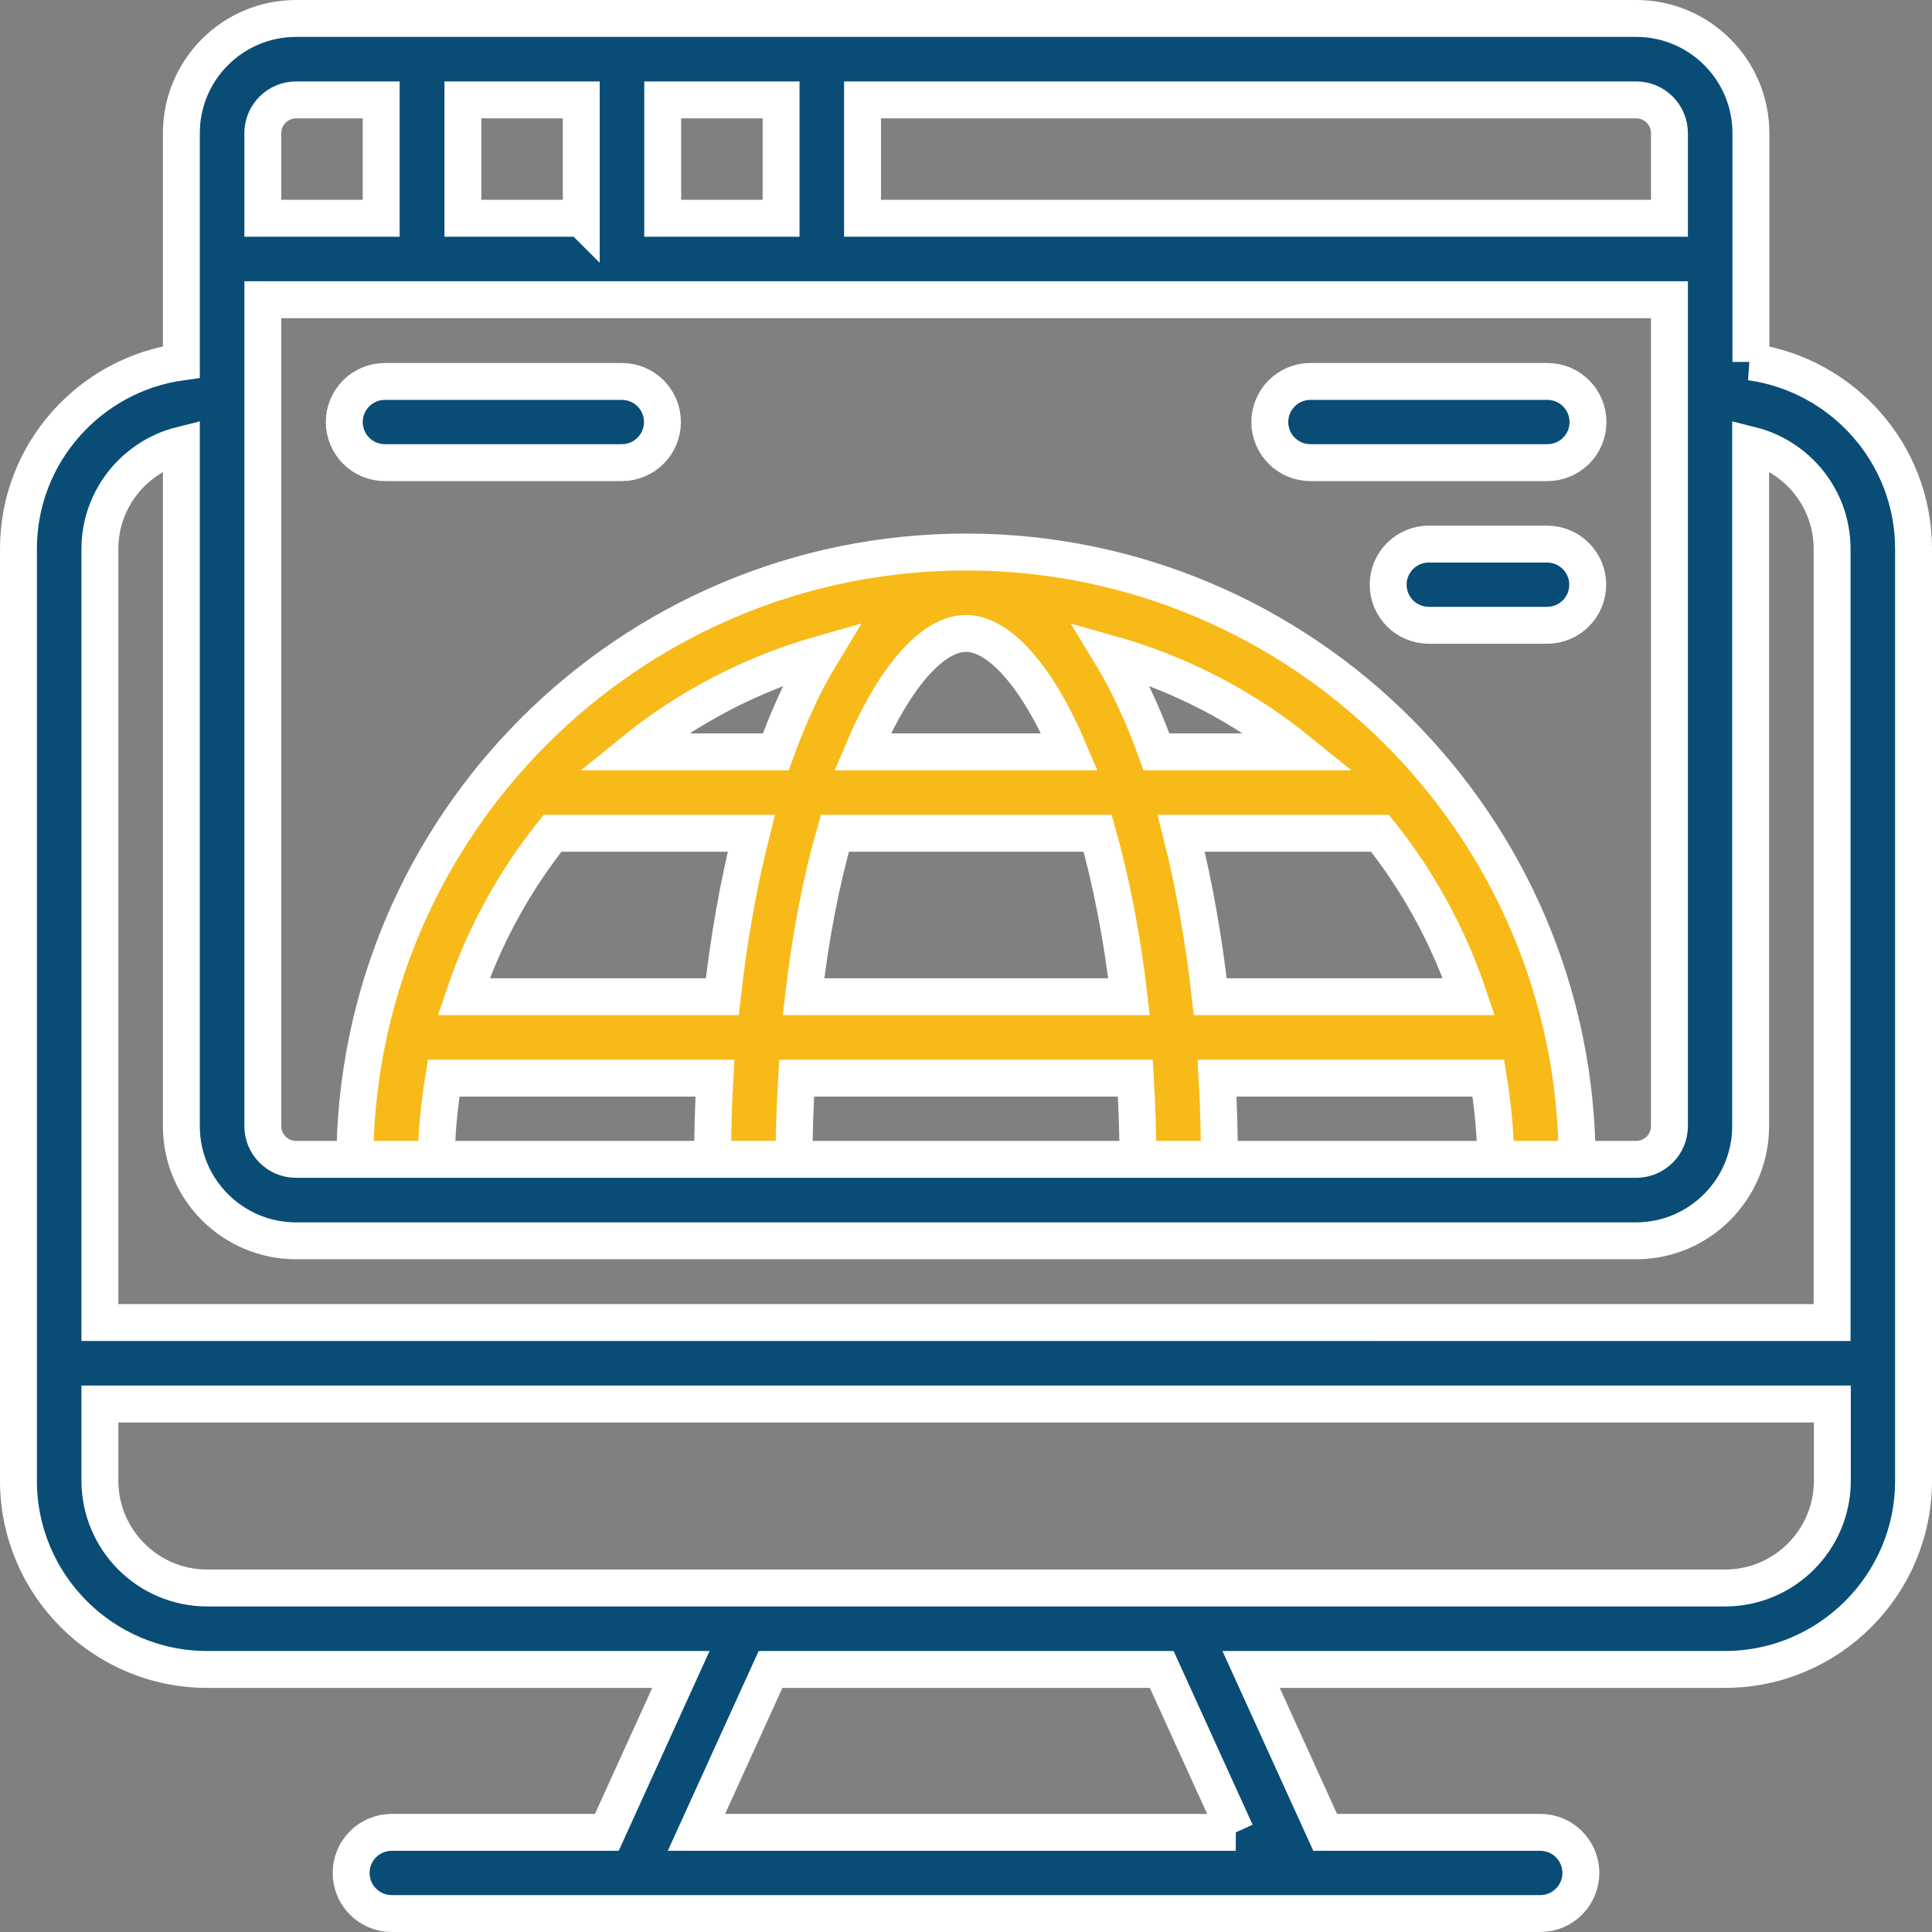
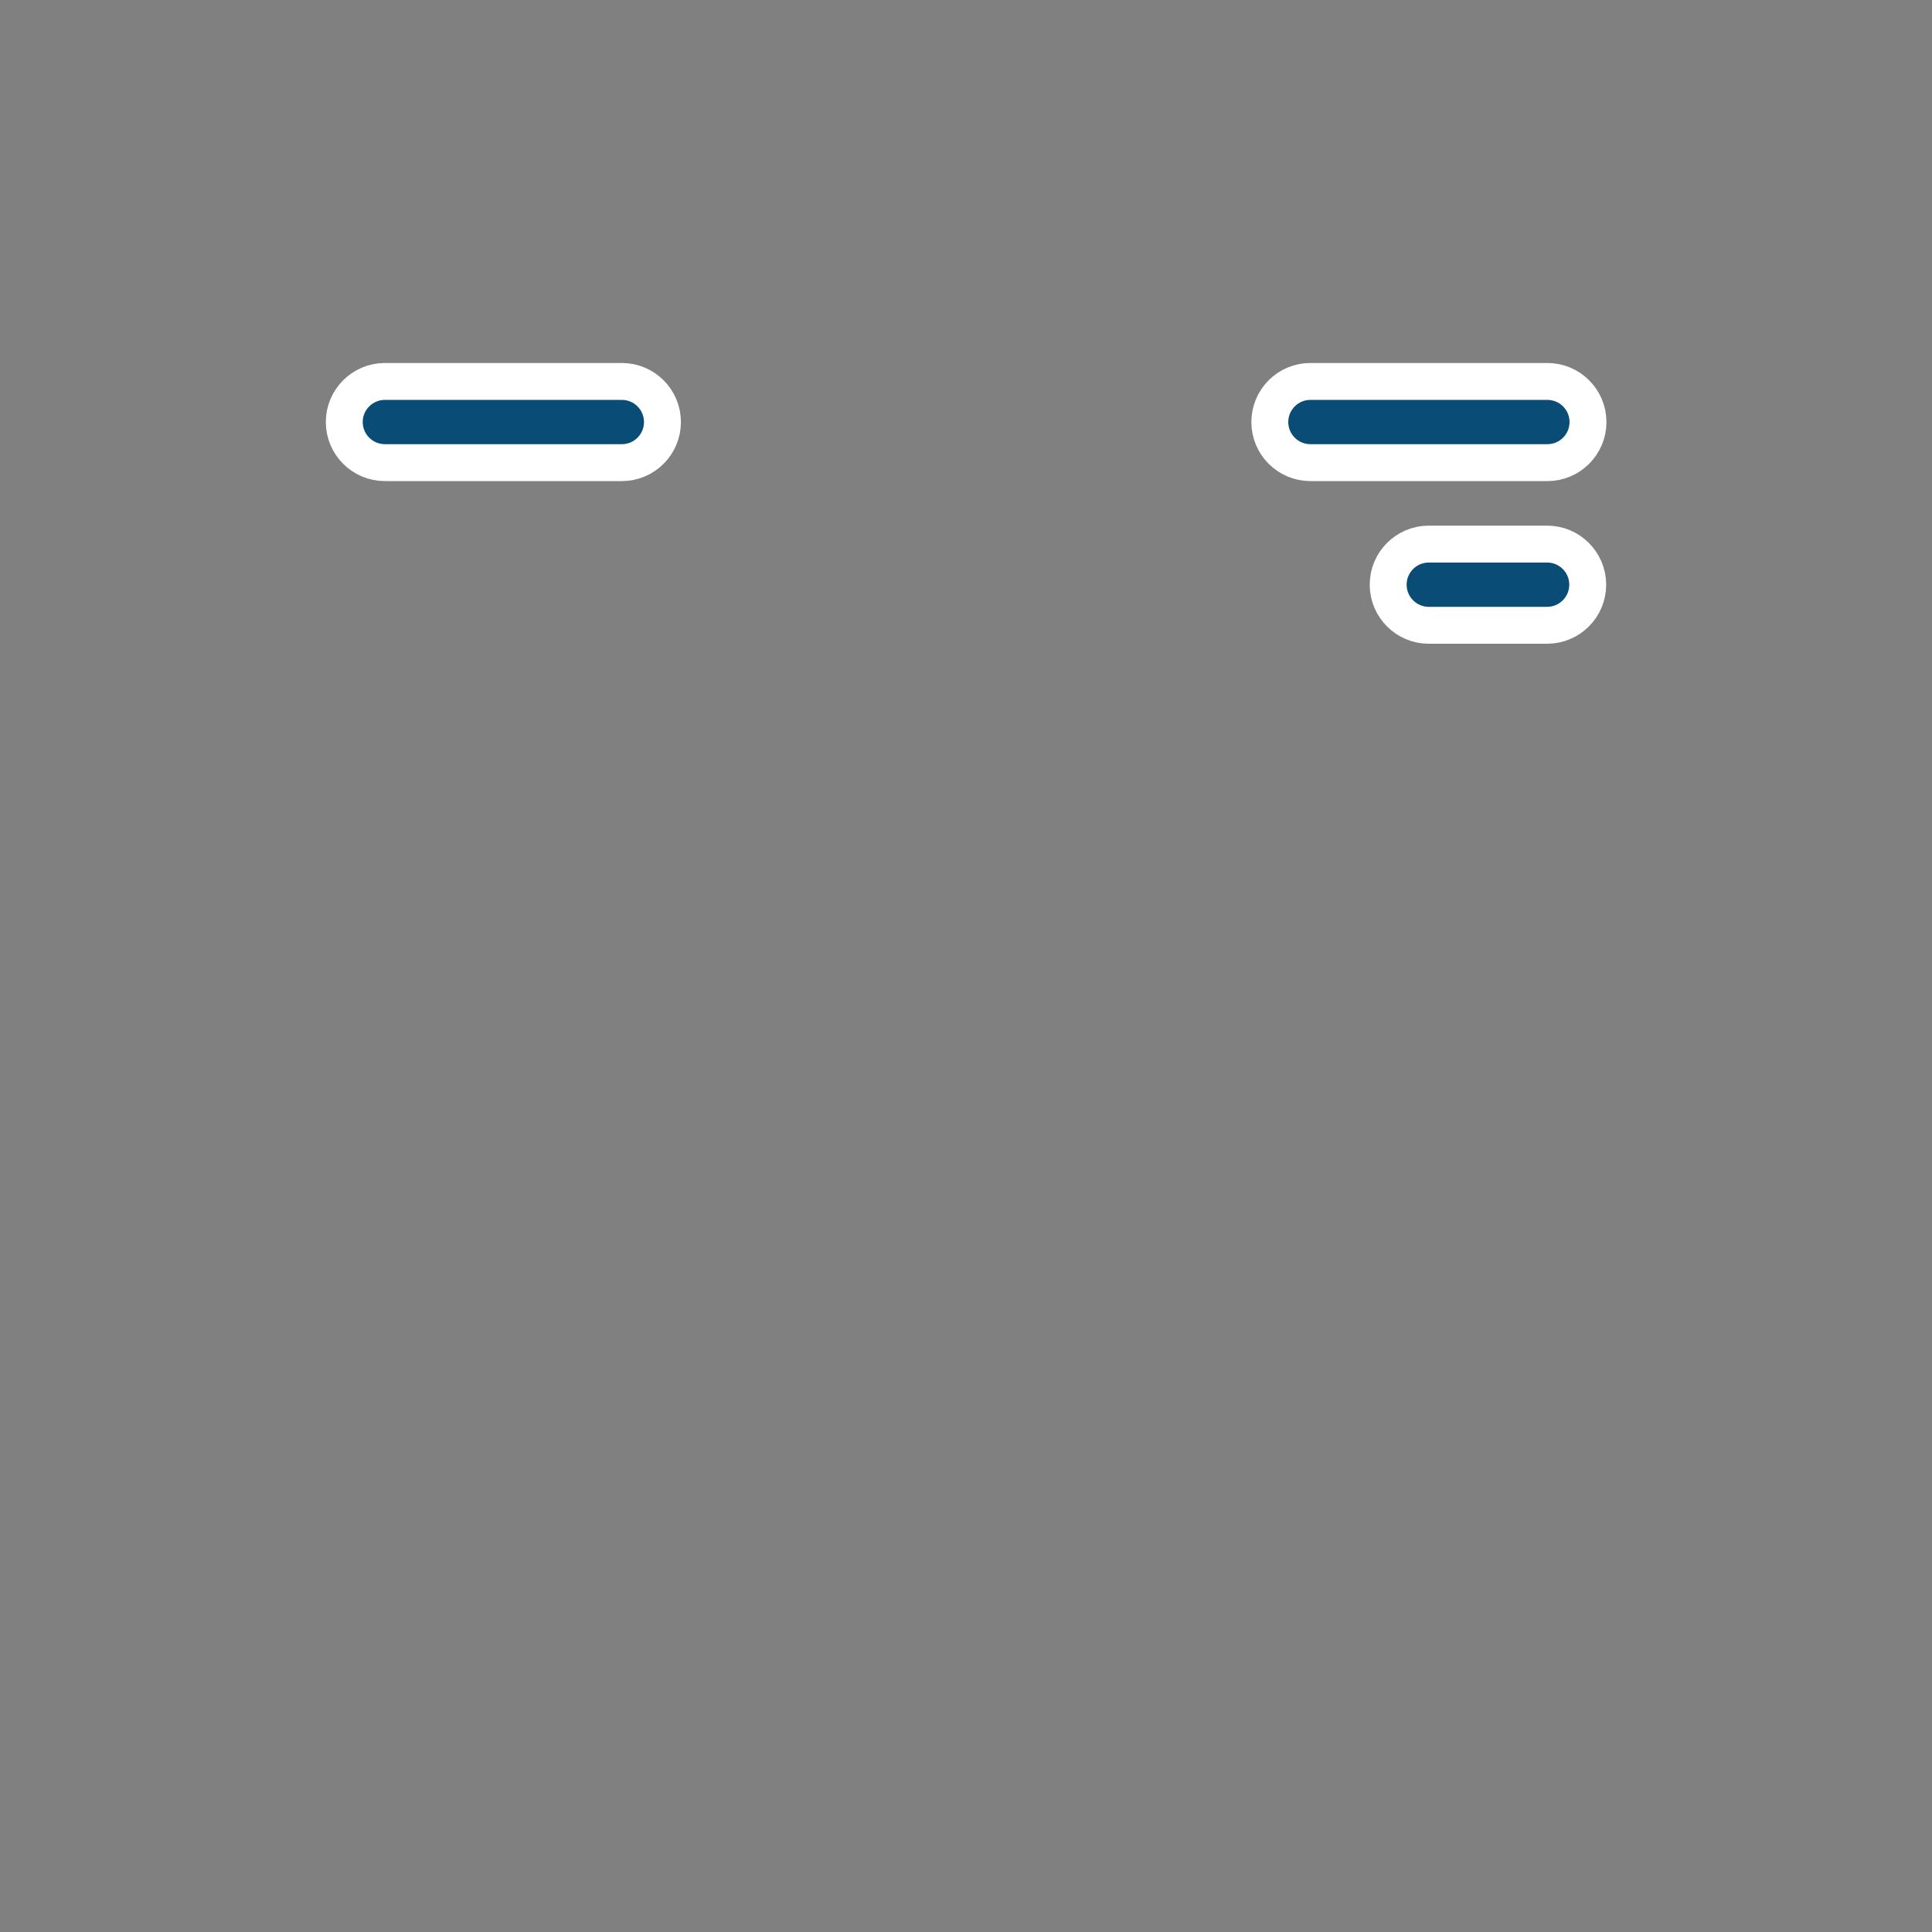
<svg xmlns="http://www.w3.org/2000/svg" id="Layer_2" data-name="Layer 2" viewBox="0 0 73.29 73.29">
  <rect x="0" y="0" width="73.29" height="73.29" fill="#808080" stroke="none" />
  <defs>
    <style>
      .cls-1 {
        fill: #094d76;
      }

      .cls-1, .cls-2 {
        stroke: #fff;
        stroke-miterlimit: 10;
        stroke-width: 1.4px;
      }

      .cls-2 {
        fill: #f8ba19;
      }
    </style>
  </defs>
  <g id="Layer_1-2" data-name="Layer 1">
    <g>
-       <path class="cls-2" d="m36.65,20.94c-12.79,0-23.19,10.4-23.19,23.19v1.4h3.09v-1.4c0-1.1.11-2.18.28-3.23h10.29c-.06,1.08-.09,2.16-.09,3.23v1.4h3.09v-1.4c0-1.12.04-2.19.1-3.23h12.85c.06,1.04.1,2.11.1,3.23v1.4h3.09v-1.4c0-1.07-.03-2.15-.09-3.23h10.29c.17,1.05.28,2.13.28,3.23v1.4h3.09v-1.4c0-12.79-10.4-23.19-23.19-23.19Zm0,3.09c1.24,0,2.7,1.6,3.92,4.49h-7.85c1.23-2.9,2.68-4.49,3.92-4.49Zm-7.22,4.49h-5.42c2.08-1.69,4.51-2.96,7.15-3.71-.65,1.07-1.23,2.32-1.73,3.71Zm12.71-3.71c2.65.75,5.07,2.02,7.15,3.71h-5.42c-.5-1.39-1.08-2.64-1.73-3.71Zm-24.55,13c.76-2.27,1.9-4.36,3.37-6.2h7.54c-.49,1.94-.86,4.04-1.1,6.2h-9.8Zm12.89,0c.27-2.34.68-4.41,1.19-6.2h9.97c.5,1.79.92,3.86,1.19,6.2h-12.34Zm15.43,0c-.24-2.16-.61-4.26-1.1-6.2h7.54c1.46,1.83,2.61,3.93,3.37,6.2h-9.81Z" />
      <g>
-         <path class="cls-1" d="m66.42,13.73V5.05c0-2.4-1.95-4.35-4.35-4.35H11.23c-2.4,0-4.35,1.95-4.35,4.35v8.68c-3.48.48-6.18,3.47-6.18,7.09v35.35c0,3.95,3.21,7.16,7.16,7.16h17.97l-2.81,6.18h-8.16c-.85,0-1.54.69-1.54,1.54s.69,1.54,1.54,1.54h43.57c.85,0,1.54-.69,1.54-1.54s-.69-1.54-1.54-1.54h-8.16l-2.81-6.18h17.97c3.95,0,7.16-3.21,7.16-7.16V20.82c0-3.61-2.69-6.6-6.18-7.09Zm-56.45-2.36h53.36v31.35c0,.7-.57,1.26-1.26,1.26H11.23c-.7,0-1.26-.57-1.26-1.26V11.37Zm15.17-3.09V3.79h4.49v4.49h-4.49Zm-3.09,0h-4.49V3.79h4.49v4.49Zm41.28-3.23v3.23h-30.61V3.79h29.35c.7,0,1.26.57,1.26,1.26ZM11.23,3.79h3.23v4.49h-4.49v-3.23c0-.7.57-1.26,1.26-1.26Zm-4.35,13.09v25.84c0,2.4,1.95,4.35,4.35,4.35h50.83c2.4,0,4.35-1.95,4.35-4.35v-25.84c1.77.44,3.09,2.03,3.09,3.94v29.35H3.79v-29.35c0-1.9,1.32-3.5,3.09-3.94Zm40,52.63h-20.46l2.81-6.18h14.84l2.81,6.18Zm18.56-9.27H7.86c-2.25,0-4.07-1.83-4.07-4.07v-2.91h65.72v2.91c0,2.25-1.83,4.07-4.07,4.07Z" />
        <path class="cls-1" d="m14.6,17.55h8.99c.85,0,1.54-.69,1.54-1.54s-.69-1.54-1.54-1.54h-8.99c-.85,0-1.54.69-1.54,1.54s.69,1.54,1.54,1.54Z" />
        <path class="cls-1" d="m49.71,17.55h8.99c.85,0,1.54-.69,1.54-1.54s-.69-1.54-1.54-1.54h-8.99c-.85,0-1.54.69-1.54,1.54s.69,1.54,1.54,1.54Z" />
        <path class="cls-1" d="m58.69,20.64h-4.49c-.85,0-1.54.69-1.54,1.54s.69,1.54,1.54,1.54h4.49c.85,0,1.54-.69,1.54-1.54s-.69-1.54-1.54-1.54Z" />
      </g>
    </g>
  </g>
</svg>